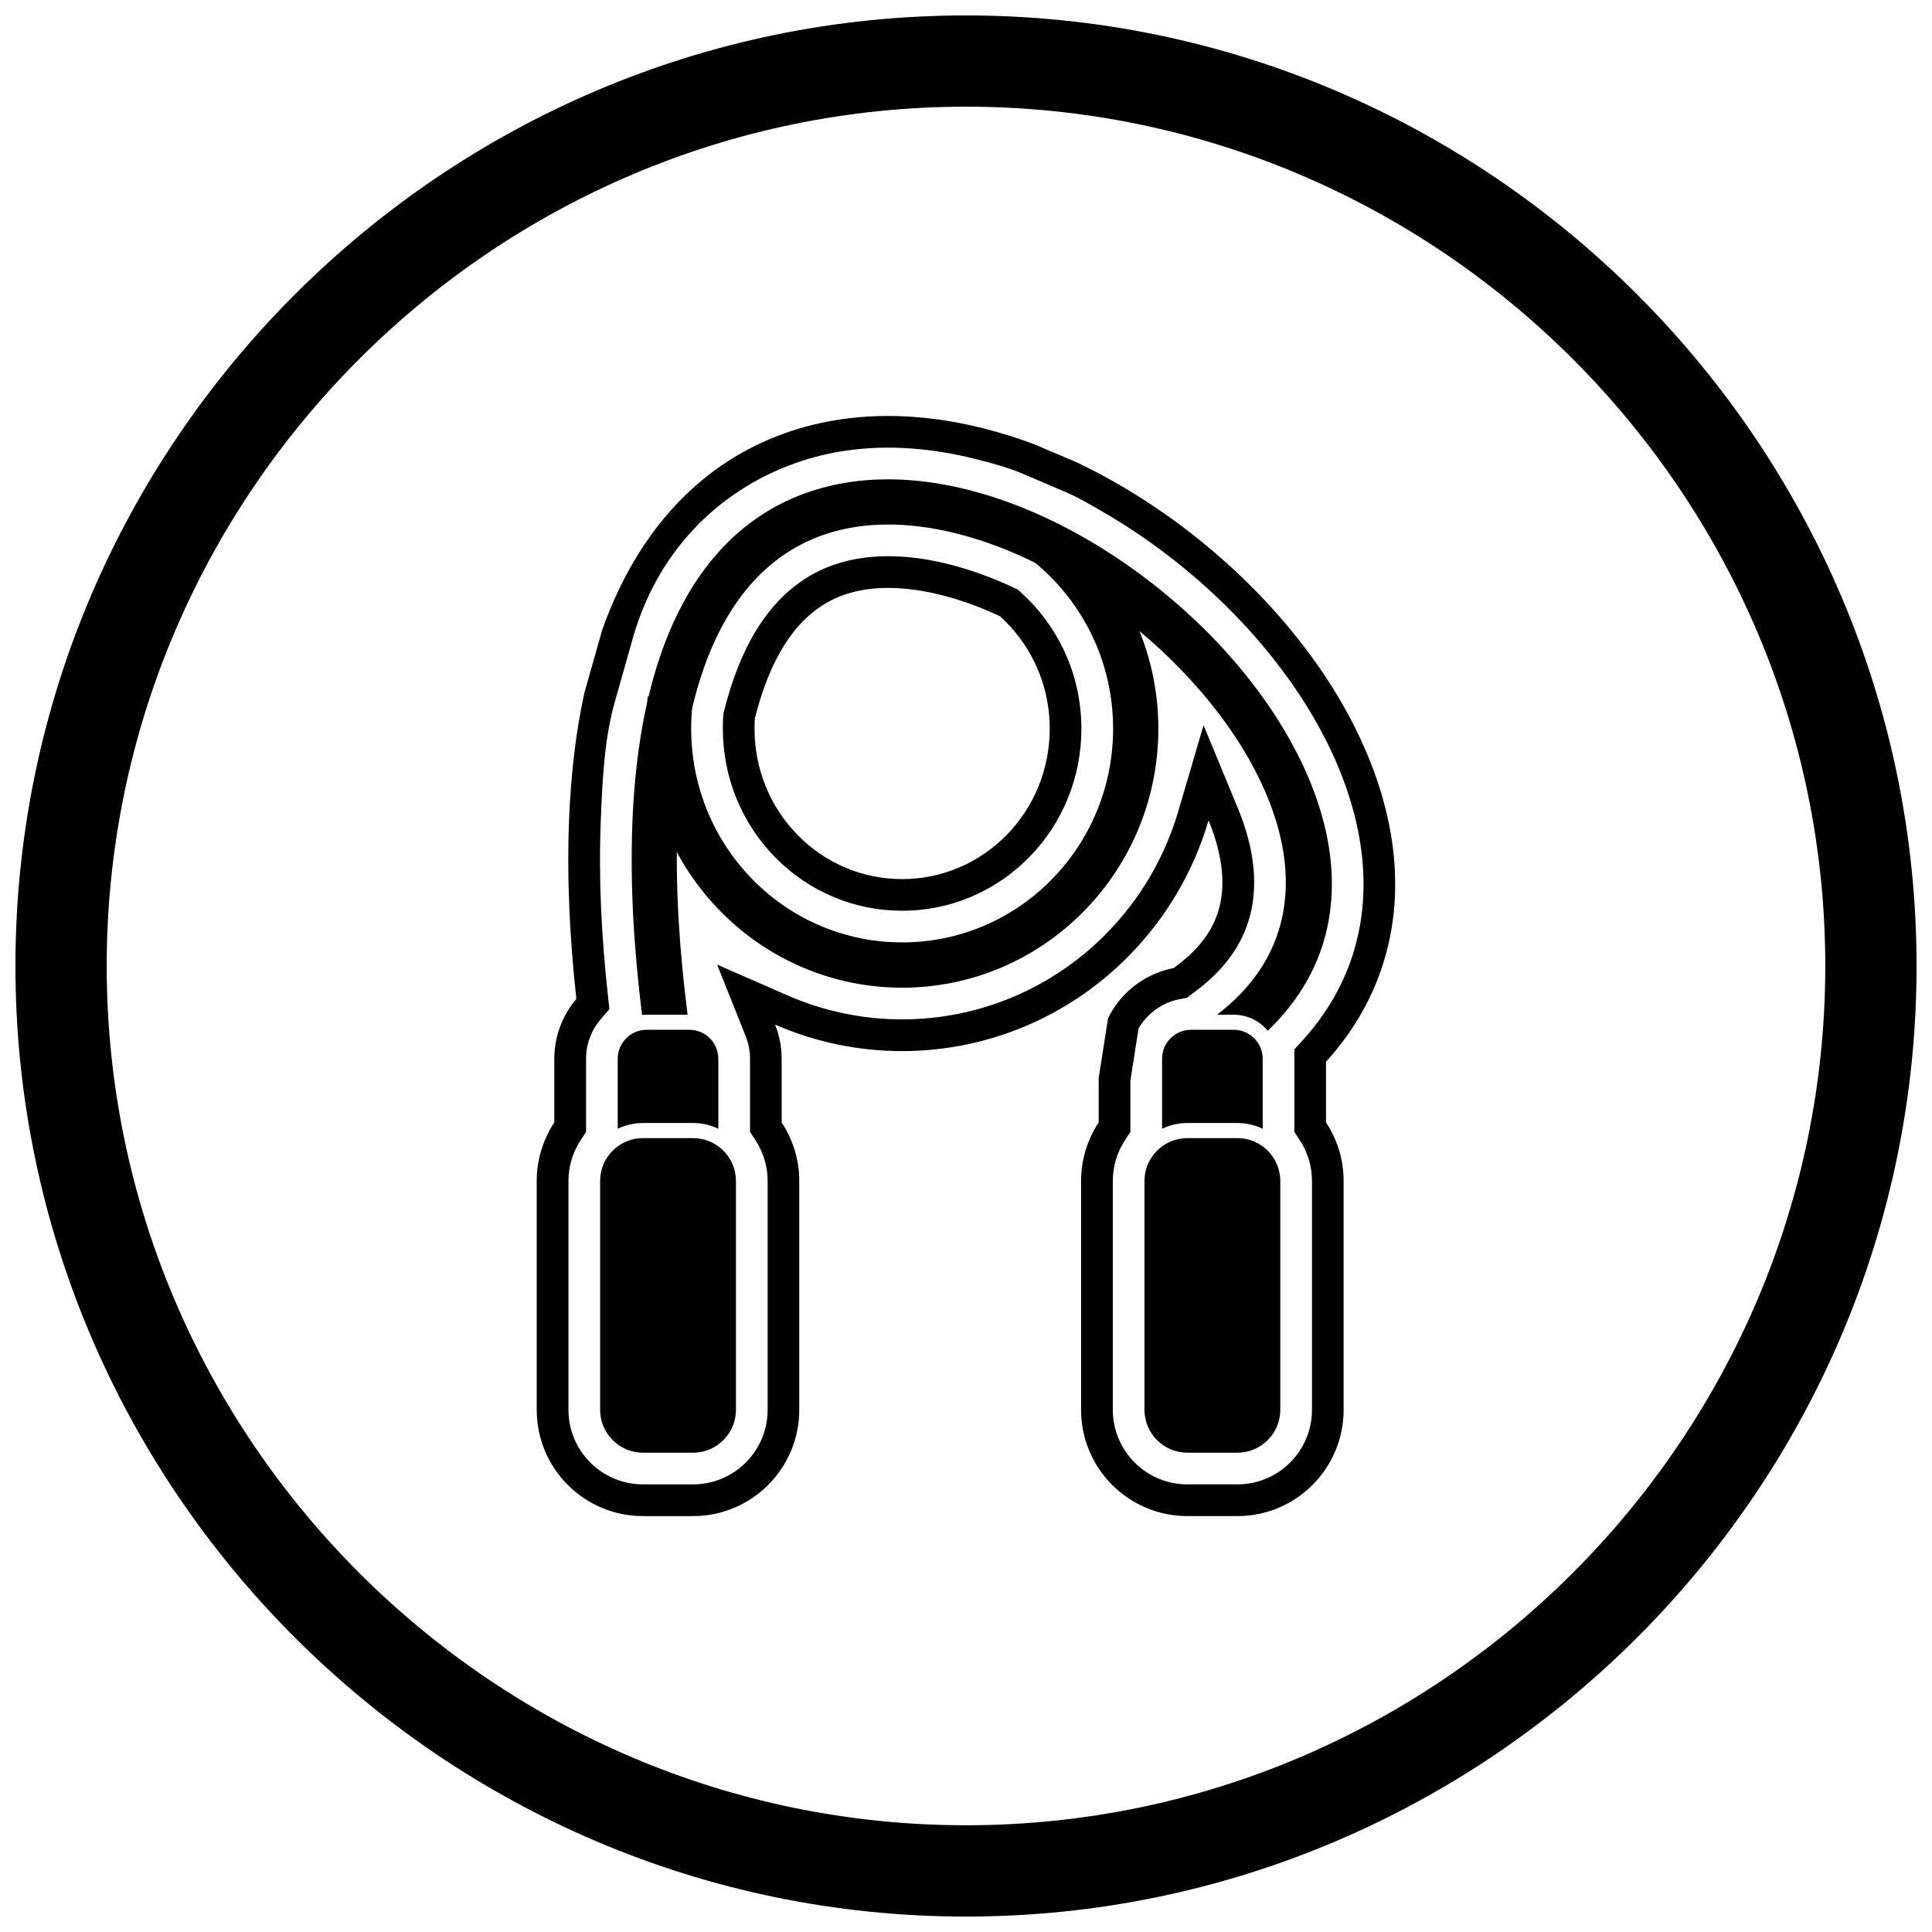
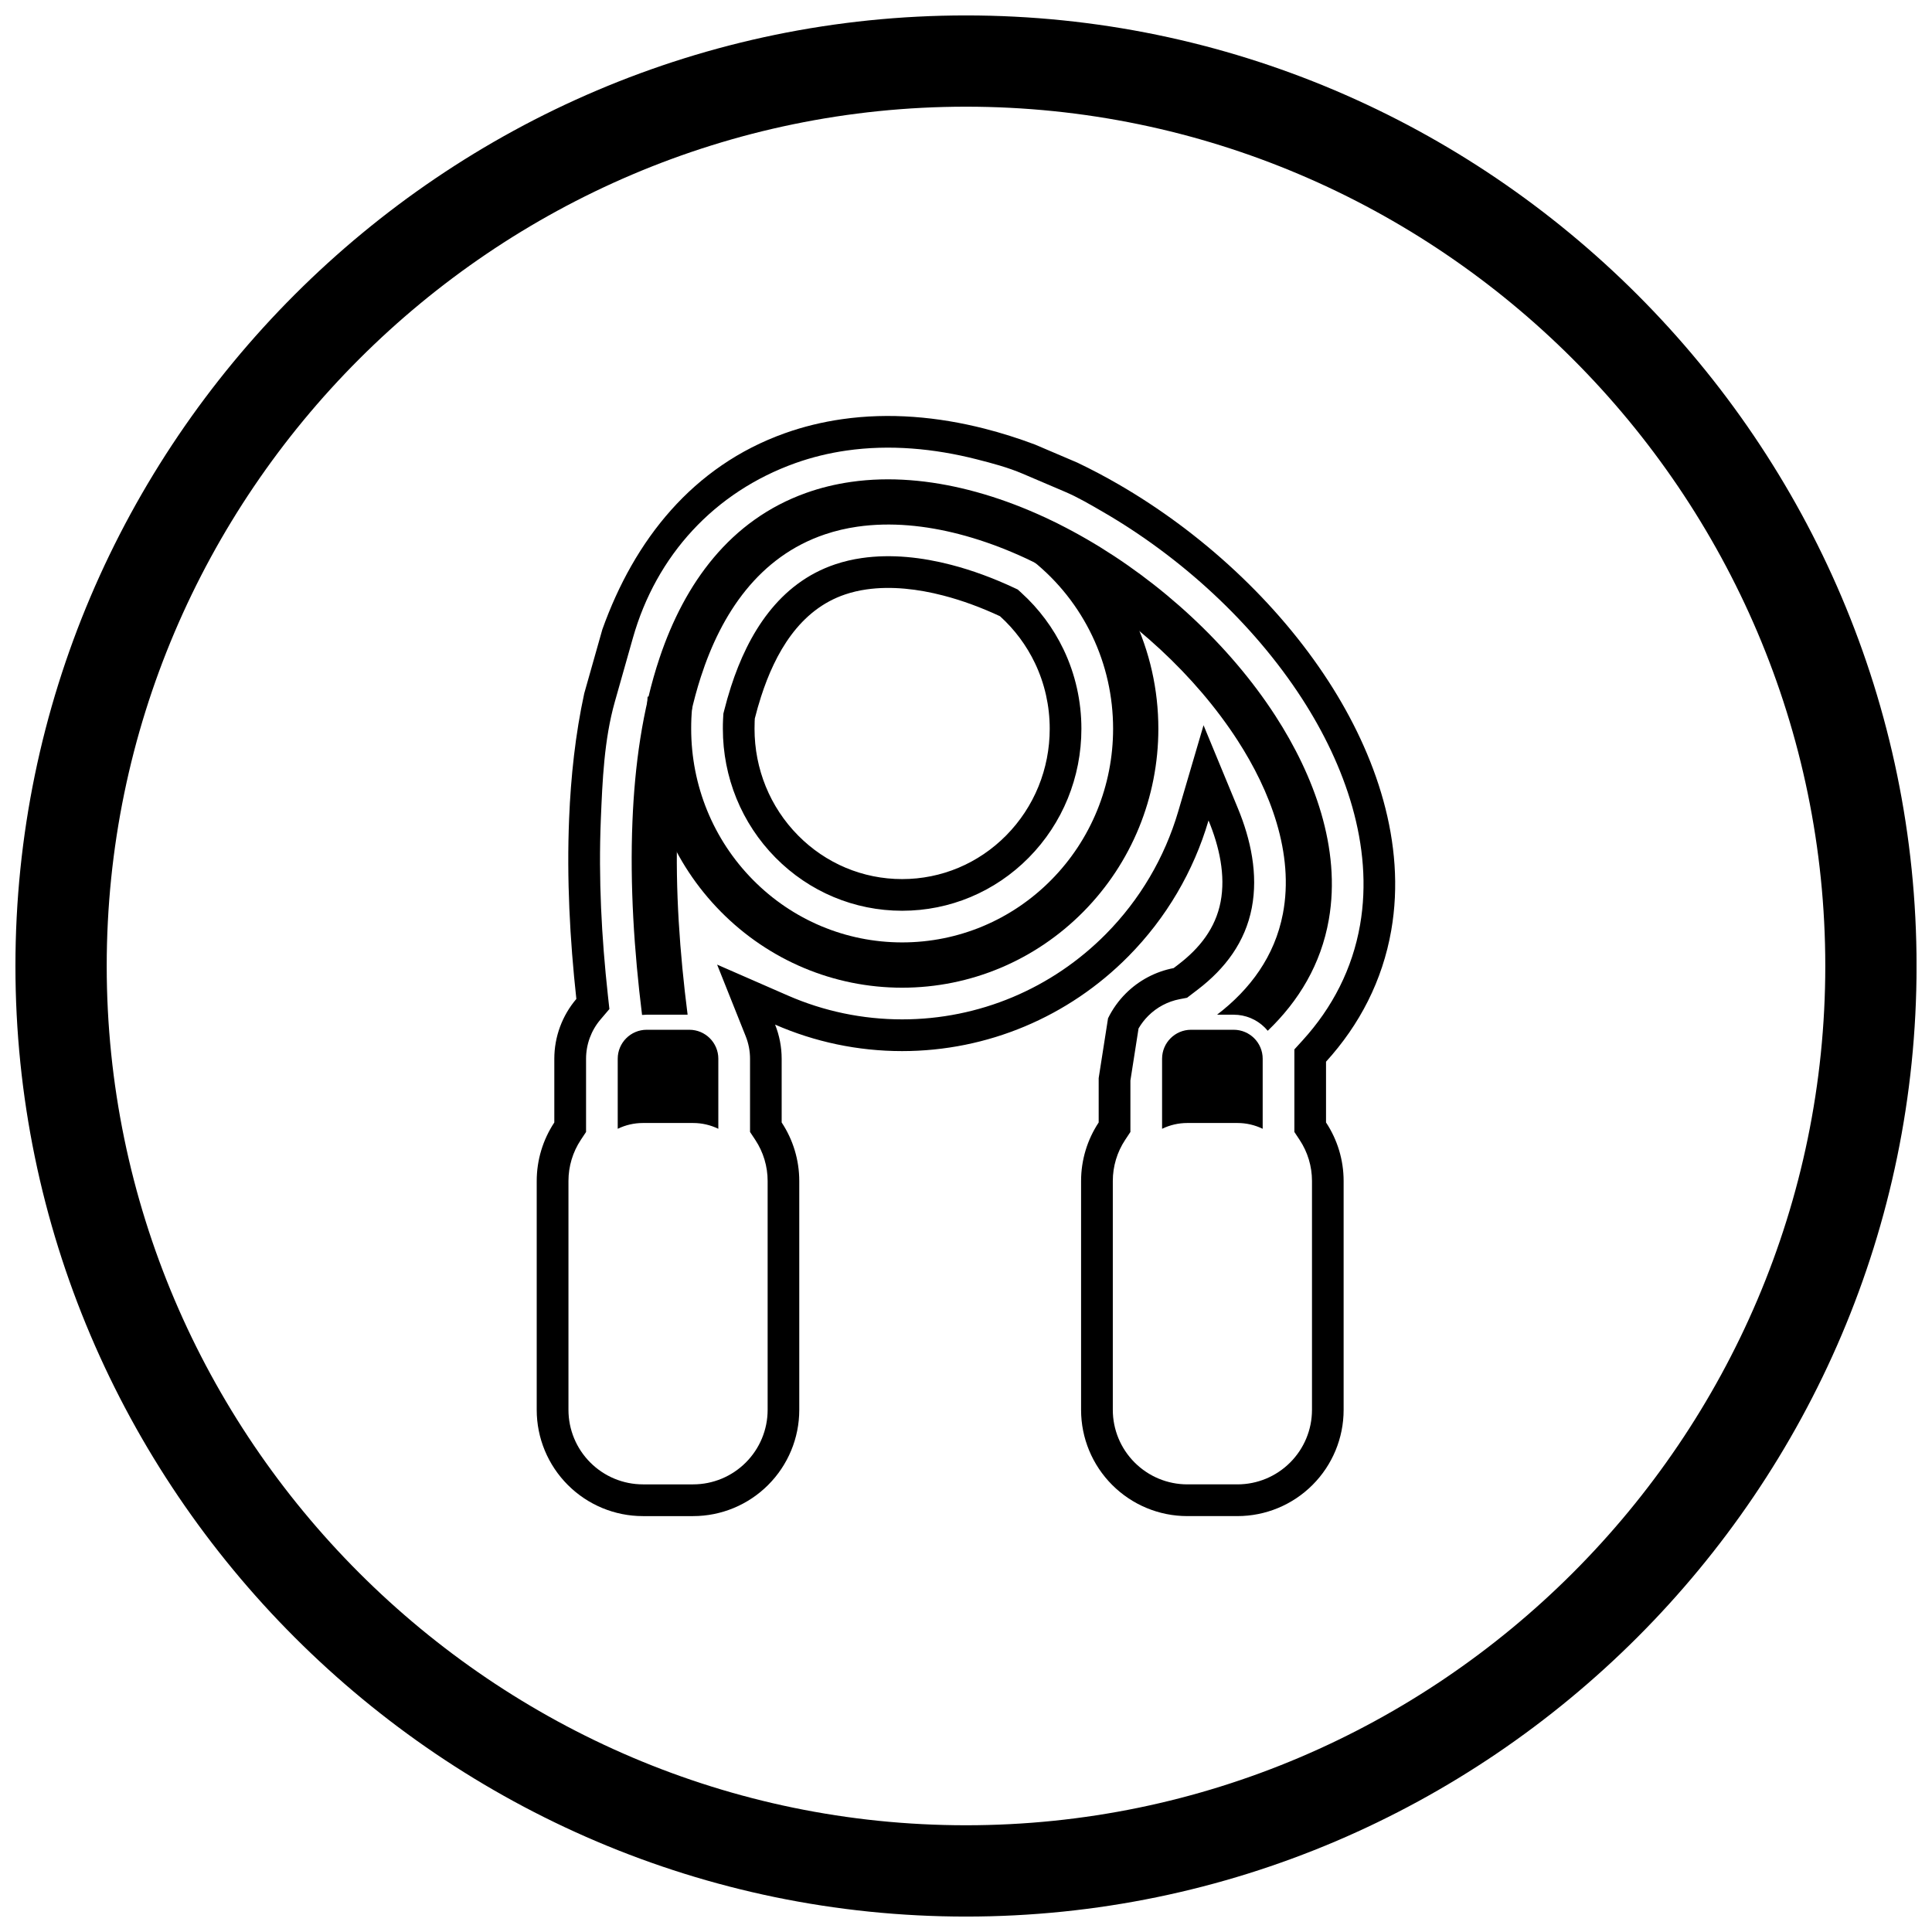
<svg xmlns="http://www.w3.org/2000/svg" width="800px" height="800px" version="1.1" viewBox="144 144 512 512">
  <defs>
    <clipPath id="a">
      <path d="m148.09 148.09h503.81v503.81h-503.81z" />
    </clipPath>
  </defs>
  <g clip-path="url(#a)">
    <path d="m400 148.09c138.55 0 251.91 113.36 251.91 251.91 0 138.55-113.36 251.91-251.91 251.91-138.55 0-251.91-113.36-251.91-251.91 0-138.55 113.36-251.91 251.91-251.91zm0 24.184c125.25 0 227.72 102.48 227.72 227.72s-102.48 227.72-227.72 227.72-227.72-102.48-227.72-227.72 102.48-227.72 227.72-227.72z" fill-rule="evenodd" />
  </g>
  <path d="m298.85 327.69 4.781-16.887c8.461-23.691 23.957-43.285 48.344-51.988 4.902-1.75 9.977-2.981 15.125-3.719 12.598-1.816 25.449-0.648 37.746 2.481 4.543 1.156 9.02 2.578 13.414 4.227l11.246 4.797c3.707 1.77 7.34 3.691 10.883 5.738 21.832 12.617 42.02 31.082 55.73 52.293 12.488 19.32 20.613 42.746 16.578 65.922-2.32 13.316-8.359 25-17.285 34.809v16.102c3.019 4.566 4.664 9.945 4.664 15.508v60.664c0 7.473-2.969 14.613-8.25 19.895s-12.422 8.25-19.895 8.25h-13.293c-7.473 0-14.609-2.969-19.891-8.25s-8.25-12.422-8.25-19.895v-60.664c0-5.562 1.645-10.941 4.664-15.508v-11.758l2.481-15.848c1.18-2.41 2.754-4.637 4.691-6.57 3.492-3.492 7.922-5.82 12.699-6.734l1.281-0.98c5.574-4.266 9.812-9.555 11.16-16.578 1.344-7.008-0.316-14.594-3.199-21.57-3.949 13.445-11.172 25.824-21.23 35.996-15.895 16.078-37.359 25.129-59.98 25.129-11.734 0-23.16-2.434-33.656-7.023 1.141 2.856 1.742 5.926 1.742 9.059v16.879c3.019 4.566 4.664 9.945 4.664 15.508v60.664c0 7.473-2.969 14.613-8.25 19.895s-12.422 8.25-19.891 8.25h-13.293c-7.473 0-14.613-2.969-19.895-8.25s-8.25-12.422-8.25-19.895v-60.664c0-5.562 1.645-10.941 4.664-15.508v-16.879c0-5.84 2.086-11.449 5.84-15.859-1.73-15.848-2.57-31.836-1.918-47.762 0.453-11.117 1.648-22.34 4.023-33.27zm146.88 88.848-2.16 13.816v13.629l-1.395 2.106c-2.133 3.227-3.269 7.004-3.269 10.875v60.664c0 5.242 2.082 10.25 5.789 13.957 3.707 3.707 8.711 5.789 13.957 5.789h13.293c5.242 0 10.25-2.082 13.957-5.789 3.707-3.707 5.789-8.711 5.789-13.957v-60.664c0-3.871-1.137-7.648-3.273-10.875l-1.395-2.106v-21.875l2.188-2.402c7.922-8.707 13.195-18.961 15.223-30.598 3.66-21.012-4.055-42.438-15.355-59.922-13.004-20.113-32.184-37.621-52.879-49.582-3.242-1.875-6.527-3.816-9.977-5.285l-11.246-4.797c-3.902-1.664-8.082-2.769-12.191-3.812-11.219-2.852-22.98-3.961-34.48-2.305-4.594 0.66-9.129 1.758-13.5 3.316-21.496 7.672-36.891 24.484-43.086 46.367l-4.781 16.887c-2.844 10.047-3.289 20.938-3.715 31.324-0.633 15.516 0.191 31.078 1.879 46.508l0.395 3.602-2.348 2.758c-2.477 2.906-3.836 6.594-3.836 10.414v19.402l-1.395 2.106c-2.133 3.227-3.269 7.004-3.269 10.875v60.664c0 5.242 2.082 10.25 5.789 13.957s8.711 5.789 13.957 5.789h13.293c5.242 0 10.25-2.082 13.957-5.789s5.789-8.711 5.789-13.957v-60.664c0-3.871-1.137-7.648-3.269-10.875l-1.395-2.106v-19.402c0-2.035-0.387-4.055-1.141-5.949l-7.582-19 18.742 8.191c9.559 4.18 19.863 6.32 30.293 6.32 20.375 0 39.695-8.152 54.012-22.633 8.973-9.078 15.547-20.219 19.145-32.461l6.715-22.855 9.102 22.016c3.414 8.258 5.394 17.461 3.688 26.359-1.742 9.094-7.066 16.129-14.305 21.664l-2.856 2.184-1.949 0.371c-3.16 0.605-6.062 2.148-8.34 4.426-0.992 0.992-1.848 2.106-2.551 3.316zm-31.086-115.46c4.68 4.231 8.496 9.359 11.215 15.051 3.133 6.566 4.723 13.727 4.723 21 0 12.824-4.949 25.051-13.973 34.18-8.902 9.004-20.867 14.051-33.535 14.051-12.672 0-24.633-5.047-33.535-14.051-9.023-9.129-13.973-21.355-13.973-34.18 0-0.797 0.008-1.59 0.047-2.387 0.016-0.289 0.031-0.582 0.047-0.871l0.047-0.766 0.188-0.742c0.535-2.133 1.137-4.254 1.812-6.348 4.578-14.199 12.762-27.457 27.613-32.457 2.301-0.773 4.672-1.324 7.074-1.668 7.856-1.133 15.988-0.195 23.633 1.785 5.688 1.473 11.219 3.539 16.539 6.019l1.145 0.535 0.938 0.848zm-5.629 6.231c-4.871-2.273-9.926-4.164-15.094-5.5-6.535-1.691-13.613-2.57-20.332-1.602-1.898 0.273-3.773 0.703-5.59 1.316-12.133 4.086-18.586 15.555-22.305 27.078-0.617 1.91-1.168 3.848-1.66 5.812-0.016 0.246-0.027 0.488-0.039 0.734-0.031 0.66-0.035 1.324-0.035 1.988 0 10.613 4.078 20.719 11.547 28.273 7.324 7.41 17.137 11.559 27.566 11.559 10.426 0 20.238-4.148 27.566-11.559 7.469-7.555 11.547-17.66 11.547-28.273 0-6.023-1.309-11.945-3.902-17.383-2.246-4.707-5.402-8.949-9.266-12.441z" fill-rule="evenodd" />
-   <path d="m458.65 445.61h13.293c3.125 0 5.965 1.277 8.02 3.332 2.055 2.055 3.332 4.894 3.332 8.02v60.664c0 3.125-1.277 5.965-3.332 8.02-2.055 2.055-4.894 3.332-8.02 3.332h-13.293c-3.125 0-5.965-1.277-8.02-3.332-2.055-2.055-3.332-4.894-3.332-8.02v-60.664c0-3.125 1.277-5.965 3.332-8.02 2.055-2.055 4.894-3.332 8.02-3.332z" />
  <path d="m459.64 416.9h11.312c2.113 0 4.035 0.863 5.422 2.25 1.391 1.387 2.25 3.309 2.25 5.422v18.57c-2.062-1-4.34-1.535-6.684-1.535h-13.293c-2.344 0-4.621 0.535-6.684 1.535v-18.57c0-2.113 0.863-4.035 2.25-5.422 1.391-1.391 3.309-2.25 5.422-2.25z" />
-   <path d="m314.39 445.61h13.293c3.125 0 5.965 1.277 8.02 3.332 2.055 2.055 3.332 4.894 3.332 8.02v60.664c0 3.125-1.277 5.965-3.332 8.02-2.055 2.055-4.894 3.332-8.02 3.332h-13.293c-3.125 0-5.965-1.277-8.02-3.332-2.055-2.055-3.332-4.894-3.332-8.02v-60.664c0-3.125 1.277-5.965 3.332-8.02 2.055-2.055 4.894-3.332 8.02-3.332z" />
  <path d="m315.38 416.9h11.312c2.113 0 4.035 0.863 5.422 2.25 1.387 1.387 2.25 3.309 2.25 5.422v18.57c-2.062-1-4.34-1.535-6.684-1.535h-13.293c-2.344 0-4.621 0.535-6.684 1.535v-18.57c0-2.113 0.863-4.035 2.25-5.422 1.387-1.391 3.309-2.25 5.422-2.25z" />
-   <path d="m314.15 412.97c-2.102-16.984-3.238-34.289-2.543-51.324 0.594-14.535 2.559-29.539 7.211-43.371 6.613-19.68 18.668-36.457 38.805-43.645 3.848-1.375 7.832-2.332 11.875-2.914 10.398-1.5 21.066-0.445 31.211 2.133 10.945 2.785 21.52 7.383 31.281 13.027 19.52 11.281 37.789 27.93 50.031 46.867 10.141 15.691 17.43 35.008 14.137 53.922-2.066 11.859-7.957 21.609-16.195 29.5-0.238-0.289-0.492-0.57-0.758-0.836-2.191-2.191-5.148-3.422-8.25-3.422h-4.426c8.789-6.723 15.289-15.492 17.449-26.754 3.07-16.004-3.422-32.668-11.996-45.926-11.23-17.371-28.078-32.637-45.984-42.984-8.699-5.027-18.125-9.18-27.867-11.699-8.727-2.258-17.969-3.258-26.934-1.965-2.906 0.418-5.773 1.086-8.555 2.023-17.488 5.891-27.477 20.941-32.926 37.836-4.113 12.75-5.758 26.633-6.215 39.977-0.559 16.43 0.637 33.129 2.723 49.492h-10.844c-0.41 0-0.82 0.023-1.223 0.062z" fill-rule="evenodd" />
+   <path d="m314.15 412.97c-2.102-16.984-3.238-34.289-2.543-51.324 0.594-14.535 2.559-29.539 7.211-43.371 6.613-19.68 18.668-36.457 38.805-43.645 3.848-1.375 7.832-2.332 11.875-2.914 10.398-1.5 21.066-0.445 31.211 2.133 10.945 2.785 21.52 7.383 31.281 13.027 19.52 11.281 37.789 27.93 50.031 46.867 10.141 15.691 17.43 35.008 14.137 53.922-2.066 11.859-7.957 21.609-16.195 29.5-0.238-0.289-0.492-0.57-0.758-0.836-2.191-2.191-5.148-3.422-8.25-3.422h-4.426c8.789-6.723 15.289-15.492 17.449-26.754 3.07-16.004-3.422-32.668-11.996-45.926-11.23-17.371-28.078-32.637-45.984-42.984-8.699-5.027-18.125-9.18-27.867-11.699-8.727-2.258-17.969-3.258-26.934-1.965-2.906 0.418-5.773 1.086-8.555 2.023-17.488 5.891-27.477 20.941-32.926 37.836-4.113 12.75-5.758 26.633-6.215 39.977-0.559 16.43 0.637 33.129 2.723 49.492h-10.844z" fill-rule="evenodd" />
  <path d="m425.32 283.41c8.02 6.449 14.512 14.648 18.945 23.938 4.445 9.312 6.711 19.461 6.711 29.777 0 18.191-7.074 35.543-19.863 48.484-12.734 12.883-29.895 20.141-48.039 20.141-18.141 0-35.305-7.258-48.039-20.141-12.793-12.941-19.863-30.293-19.863-48.484 0-1.117 0.039-2.234 0.09-3.352 0.055-1.113 0.168-2.223 0.242-3.336l0.125-1.828 11.984 0.965-0.191 1.992c-0.09 0.922-0.152 1.844-0.195 2.769-0.043 0.926-0.055 1.855-0.055 2.785 0 15.035 5.82 29.383 16.398 40.082 10.477 10.598 24.586 16.547 39.508 16.547s29.031-5.945 39.508-16.547c10.578-10.699 16.398-25.047 16.398-40.082 0-8.527-1.867-16.918-5.539-24.617-3.66-7.664-9.004-14.441-15.625-19.766l-1.559-1.254 7.168-9.102 1.895 1.02z" fill-rule="evenodd" />
</svg>